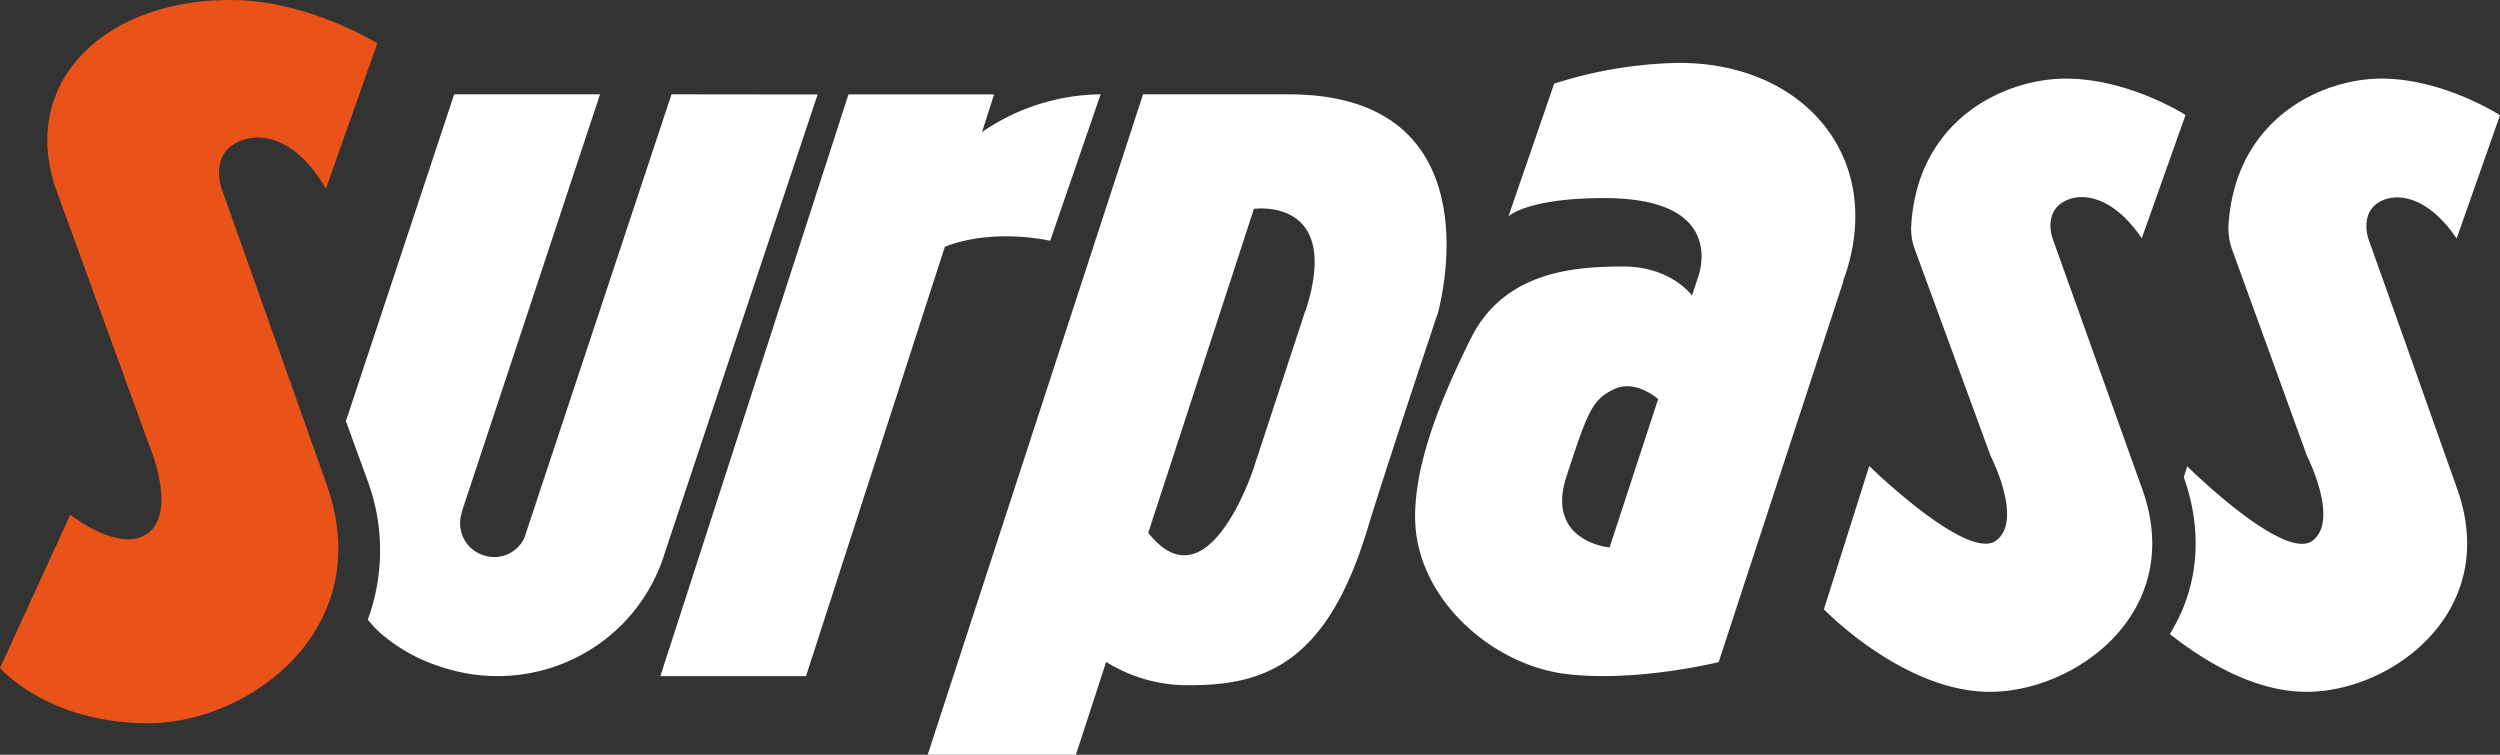
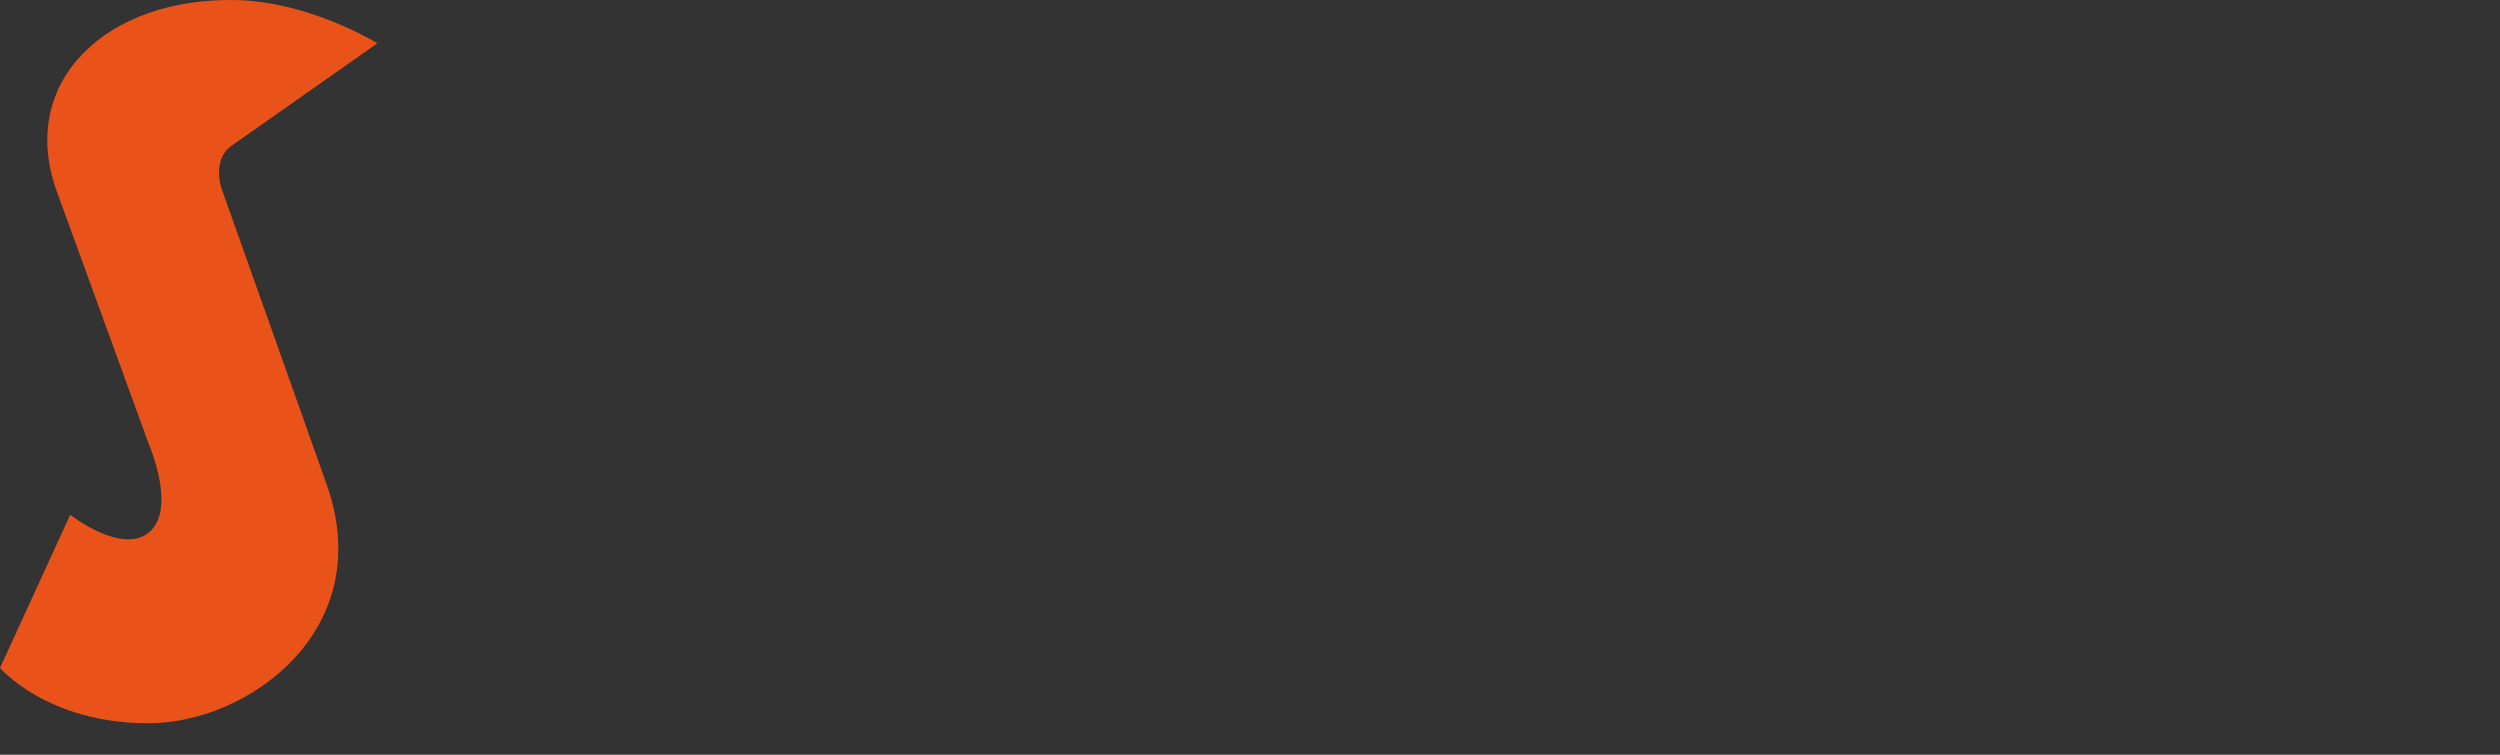
<svg xmlns="http://www.w3.org/2000/svg" viewBox="0 0 159 48">
  <rect x="0" y="0" width="159" height="48" fill="#333333" stroke="none" />
  <g fill-rule="nonzero" fill="none">
-     <path d="M66.792 15.314L70 6a13.502 13.502 0 00-7.545 2.402l.77-2.397h-9.262L42 43h9.263l8.83-27.306c3.122-1.224 6.699-.38 6.699-.38M117.222 17.871c.16-.423.295-.855.406-1.293C119.438 9.58 114.448 4 106.796 4a27.286 27.286 0 00-7.952 1.323l-2.906 8.433s1.172-1.158 6.086-1.158c6.937 0 6.334 3.769 6.035 4.835l-.447 1.364s-1.323-1.847-4.376-1.847c-3.053 0-7.556.287-9.686 4.564C91.42 25.79 90 29.624 90 32.859c0 5.177 4.868 9.414 9.564 10.002 4.433.559 9.742-.75 9.742-.75l7.927-24.205-.01-.035zm-14.853 16.95s-4.103-.372-2.739-4.528c1.364-4.17 1.633-4.86 3.008-5.534 1.374-.674 2.82.624 2.82.624l-3.09 9.438z" fill="#FFF" />
-     <path d="M14.095 11.998s-.643-1.776.603-2.708c1.247-.931 3.855-1.018 6.03 2.708L24 2.754S19.759.128 15.075.006C6.81-.198 1.196 5.13 3.548 11.998l5.944 16.324s1.744 4.042 0 5.523C7.75 35.326 4.467 32.74 4.467 32.74L0 42.483S3.015 46 9.432 46s14.613-5.996 11.342-15.194l-6.679-18.808z" fill="#E95319" />
-     <path d="M153.036 21.945l-2.413-6.776s-.5-1.472.556-2.228c1.056-.756 3.16-.593 5.062 2.228L159 7.33S155.415 5 151.46 5c-3.811 0-9.33 2.555-9.73 9.372-.02.523.063 1.044.246 1.533l4.586 12.642.17.465s2.078 4.088.336 5.381c-1.808 1.35-7.961-4.737-7.961-4.737l-.216.69c1.252 3.536.932 7.057-.891 9.975 1.933 1.533 5.222 3.679 8.692 3.679 5.438 0 12.353-5.11 9.59-12.893l-3.246-9.162zM132.968 21.94l-2.43-6.789s-.53-1.471.563-2.227c1.093-.756 3.193-.593 5.116 2.227L139 7.314S135.407 5 131.384 5c-3.851 0-9.433 2.554-9.833 9.37a3.73 3.73 0 00.248 1.532l4.636 12.639.172.465s2.1 4.087.339 5.38c-1.837 1.338-8.062-4.747-8.062-4.747L116 38.753S121.06 44 126.556 44c5.496 0 12.484-5.109 9.691-12.89l-3.28-9.17zM82.111 6h-9.413L59 48h9.429l1.923-5.903a9.762 9.762 0 005.343 1.482c4.691 0 8.65-1.366 11.225-9.774 1.241-4.078 4.529-13.902 4.529-13.902S95.407 6.11 82.11 6m.906 13.771c-2.391 7.29-3.312 10.082-3.312 10.082s-2.886 8.837-6.676 4.033l6.721-20.602c.26-.035 5.598-.625 3.282 6.487M42.707 6l-9.359 28.215a2.113 2.113 0 01-2.575 1.106 2.132 2.132 0 01-1.414-2.671v-.065L38.162 6h-9.278L22 26.783l1.303 3.586a12.788 12.788 0 01.09 9.038c.242.31.51.598.804.86a10.853 10.853 0 003.955 2.176c2.854.935 5.97.685 8.634-.694a11.029 11.029 0 005.507-6.623L52 6.01 42.707 6z" fill="#FFF" />
+     <path d="M14.095 11.998s-.643-1.776.603-2.708L24 2.754S19.759.128 15.075.006C6.81-.198 1.196 5.13 3.548 11.998l5.944 16.324s1.744 4.042 0 5.523C7.75 35.326 4.467 32.74 4.467 32.74L0 42.483S3.015 46 9.432 46s14.613-5.996 11.342-15.194l-6.679-18.808z" fill="#E95319" />
  </g>
</svg>